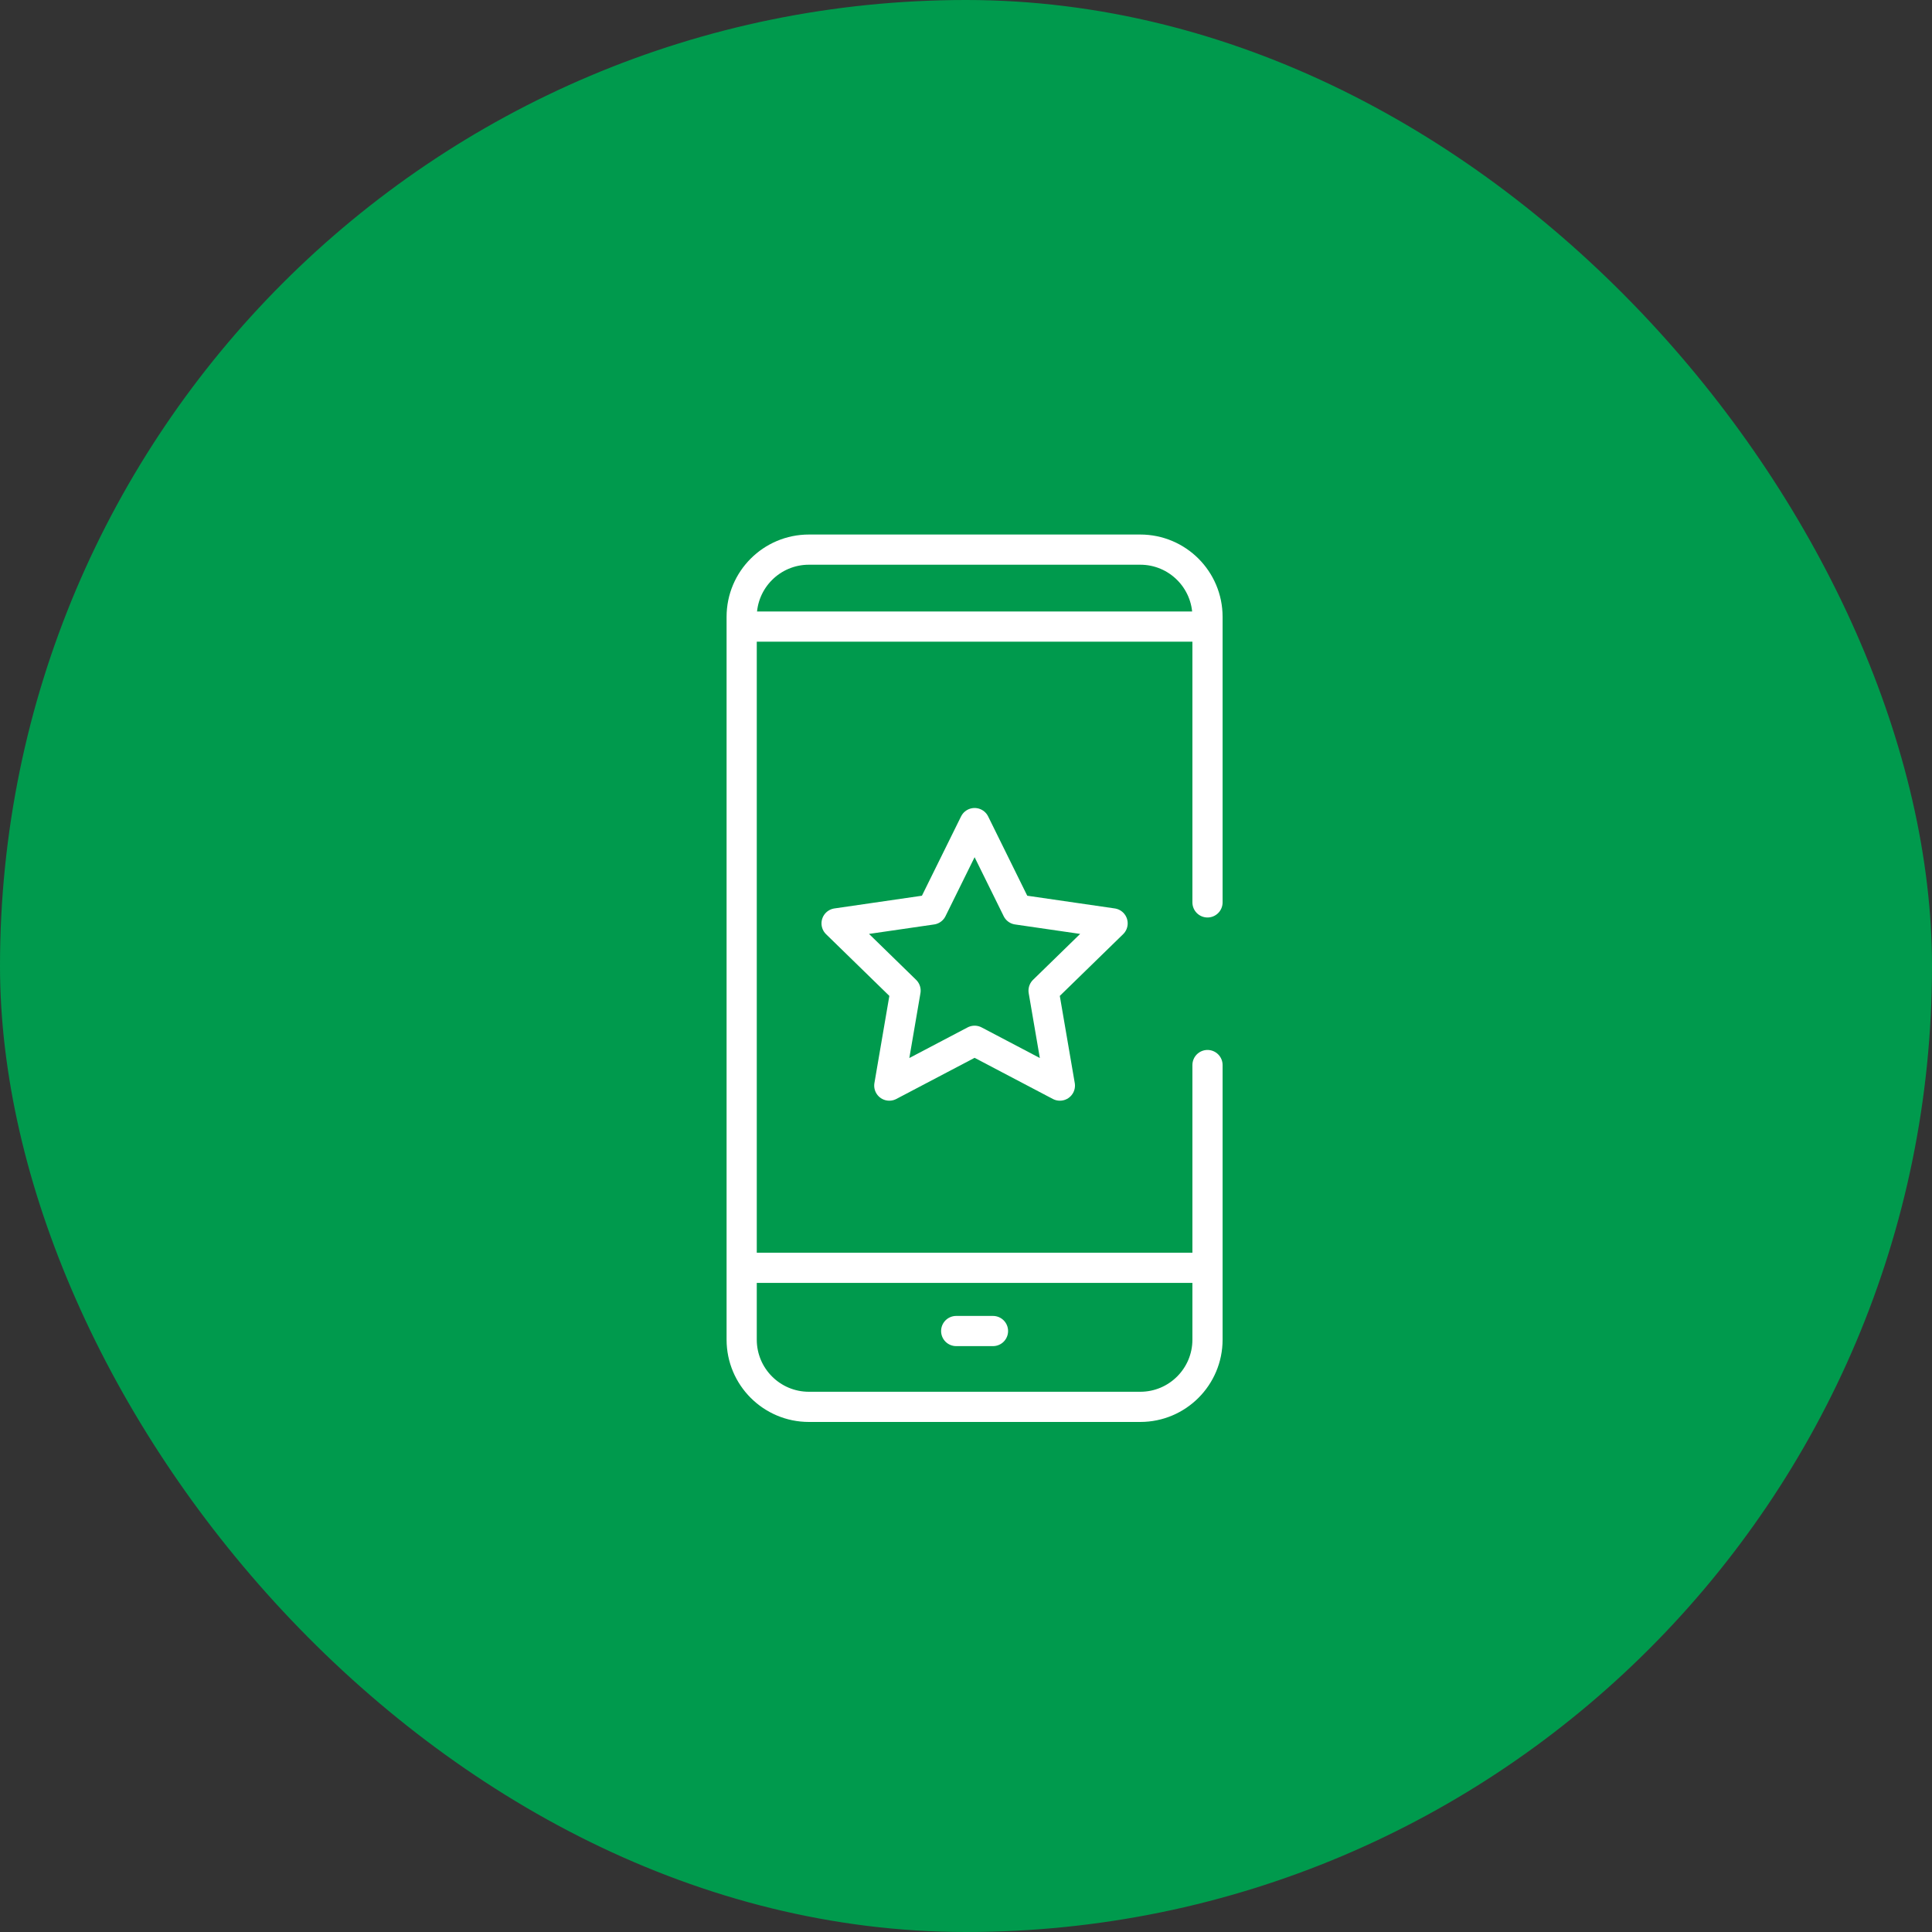
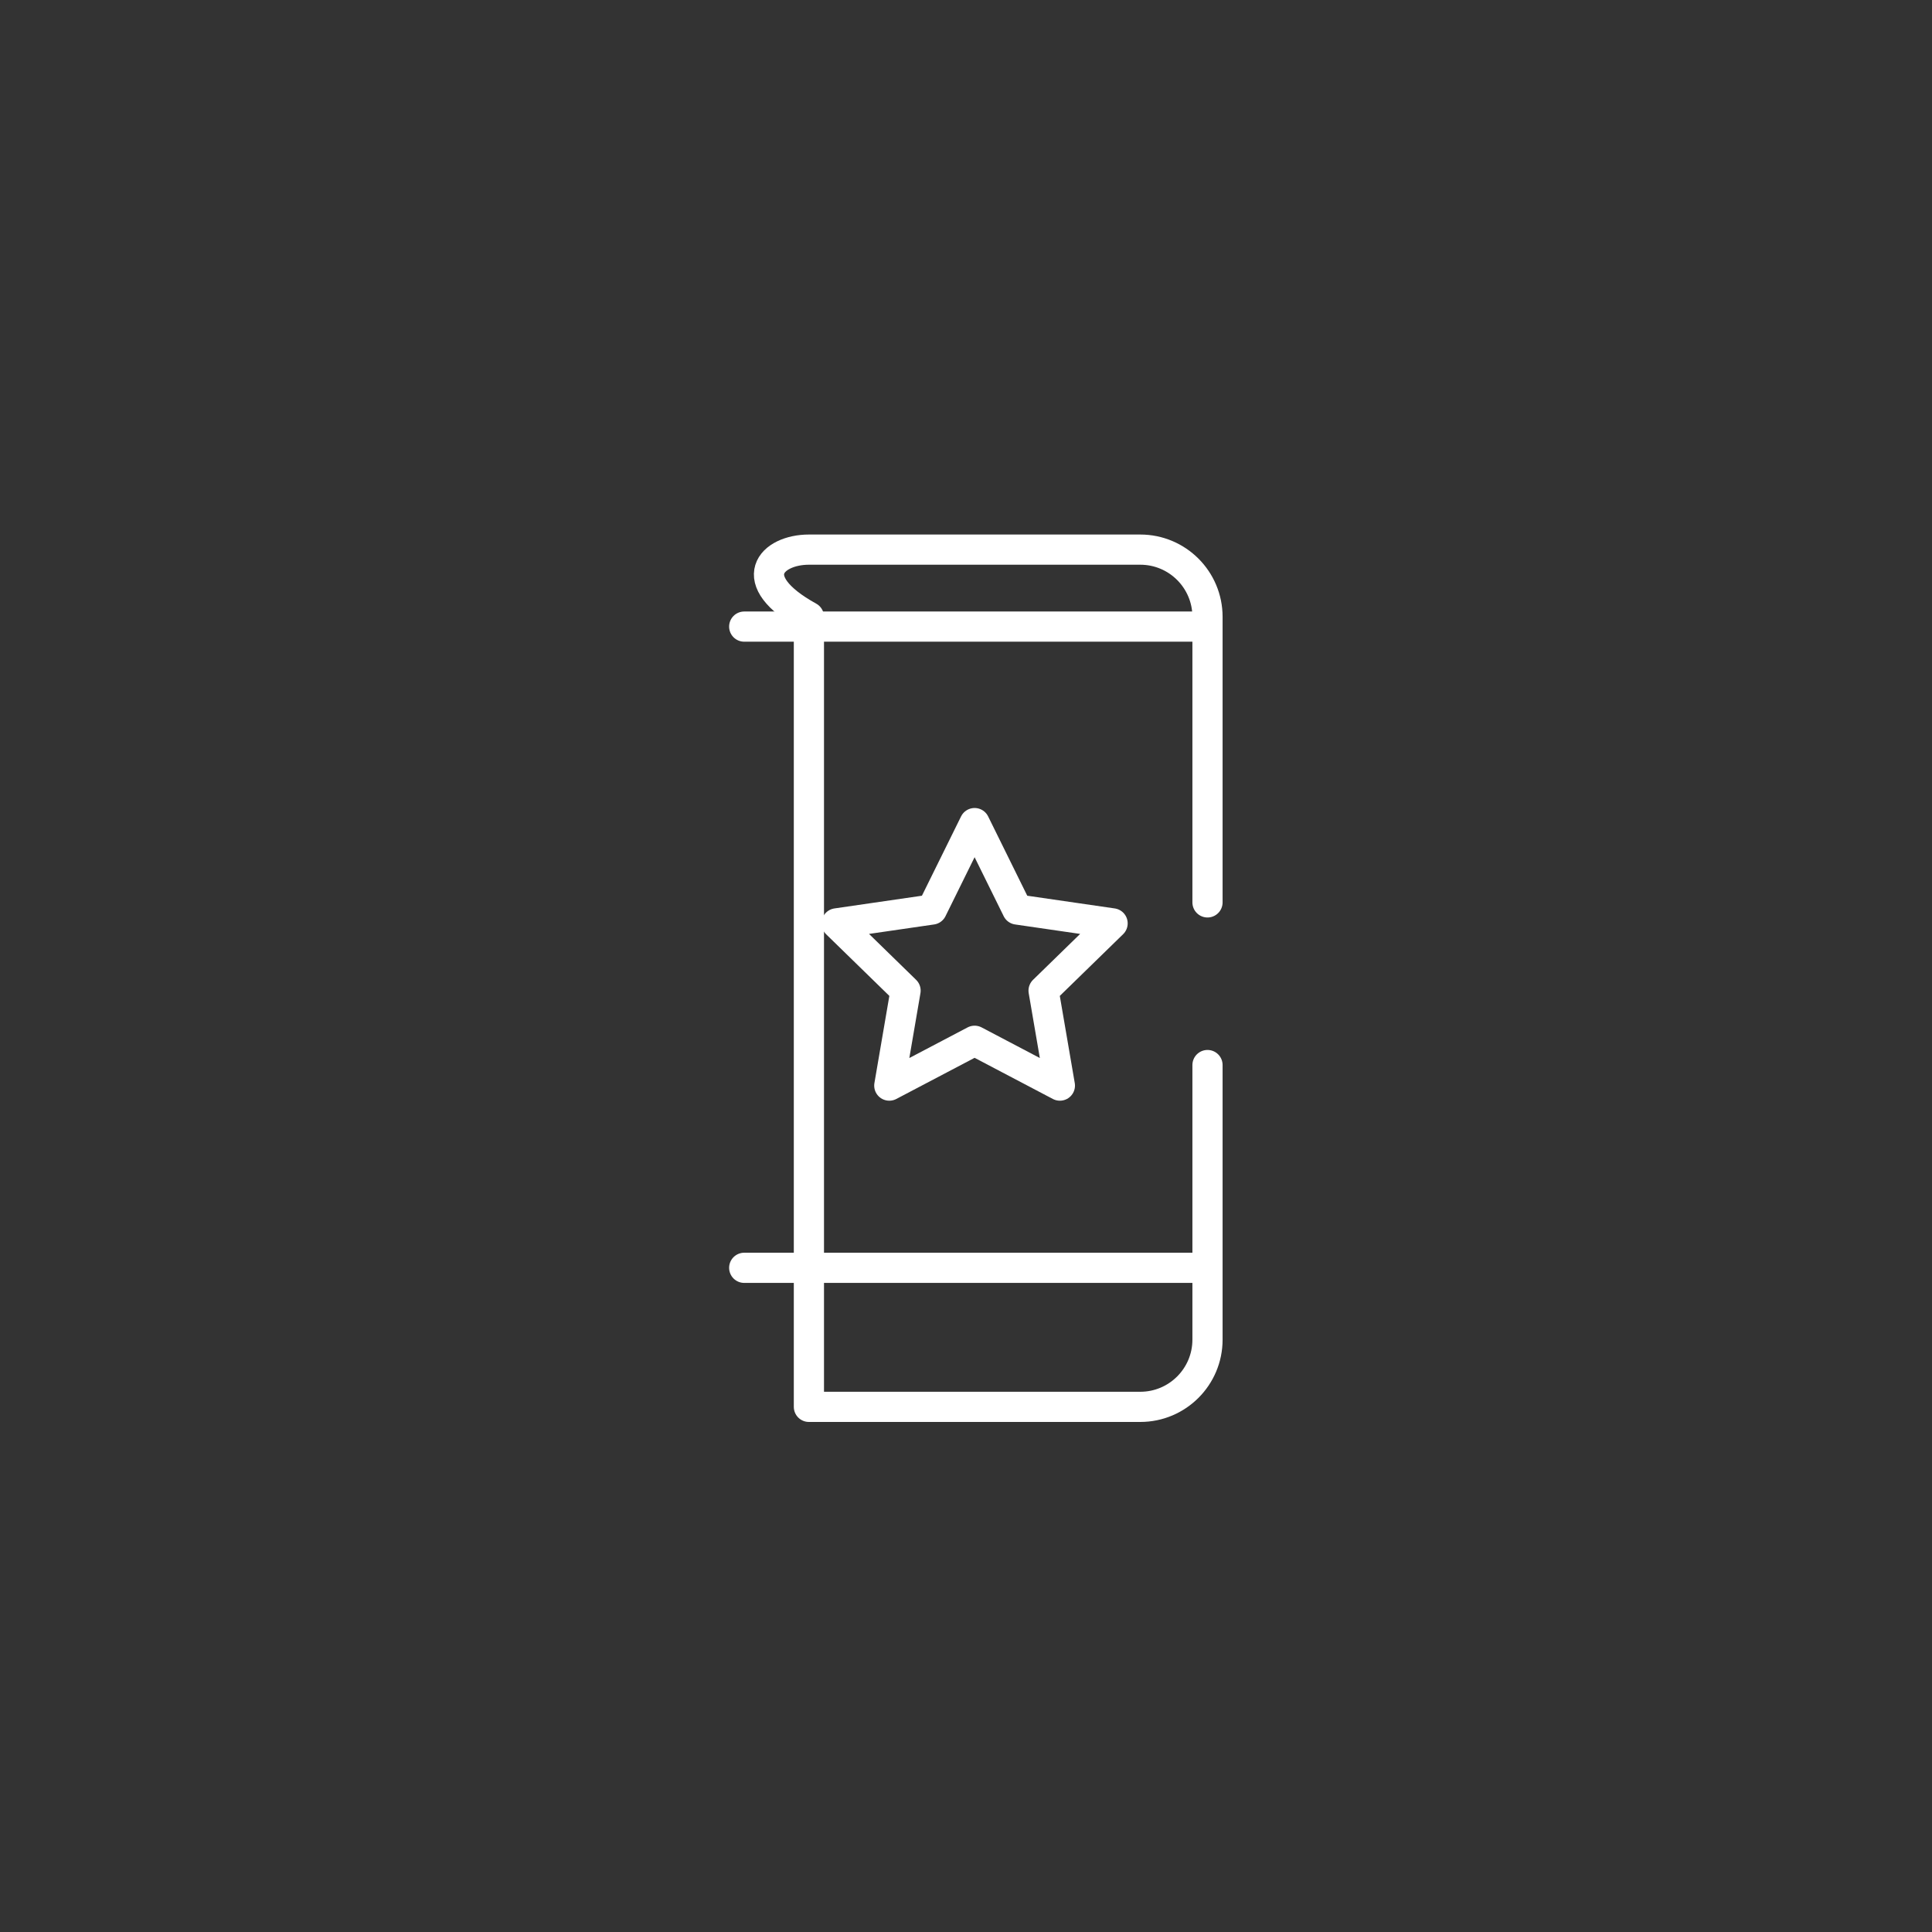
<svg xmlns="http://www.w3.org/2000/svg" width="64" height="64" viewBox="0 0 64 64" fill="none">
  <rect x="0" y="0" width="64" height="64" fill="#333333" stroke="none" />
-   <rect width="64" height="64" rx="32" fill="#009A4D" />
-   <path d="M40 35.281V44.377C40 45.607 39.003 46.604 37.773 46.604H26.796C25.566 46.604 24.569 45.607 24.569 44.377V20.434C24.569 19.204 25.566 18.207 26.796 18.207H37.773C39.003 18.207 40 19.204 40 20.434V29.893" stroke="white" stroke-miterlimit="10" stroke-linecap="round" stroke-linejoin="round" />
+   <path d="M40 35.281V44.377C40 45.607 39.003 46.604 37.773 46.604H26.796V20.434C24.569 19.204 25.566 18.207 26.796 18.207H37.773C39.003 18.207 40 19.204 40 20.434V29.893" stroke="white" stroke-miterlimit="10" stroke-linecap="round" stroke-linejoin="round" />
  <path d="M24.653 41.998H39.916" stroke="white" stroke-miterlimit="10" stroke-linecap="round" stroke-linejoin="round" />
  <path d="M24.653 20.757H39.916" stroke="white" stroke-miterlimit="10" stroke-linecap="round" stroke-linejoin="round" />
-   <path d="M31.675 44.092H32.894" stroke="white" stroke-miterlimit="10" stroke-linecap="round" stroke-linejoin="round" />
  <path d="M32.285 27.266L33.697 30.129L36.856 30.588L34.57 32.816L35.11 35.962L32.285 34.477L29.459 35.962L29.998 32.816L27.713 30.588L30.872 30.129L32.285 27.266Z" stroke="white" stroke-miterlimit="10" stroke-linecap="round" stroke-linejoin="round" />
</svg>